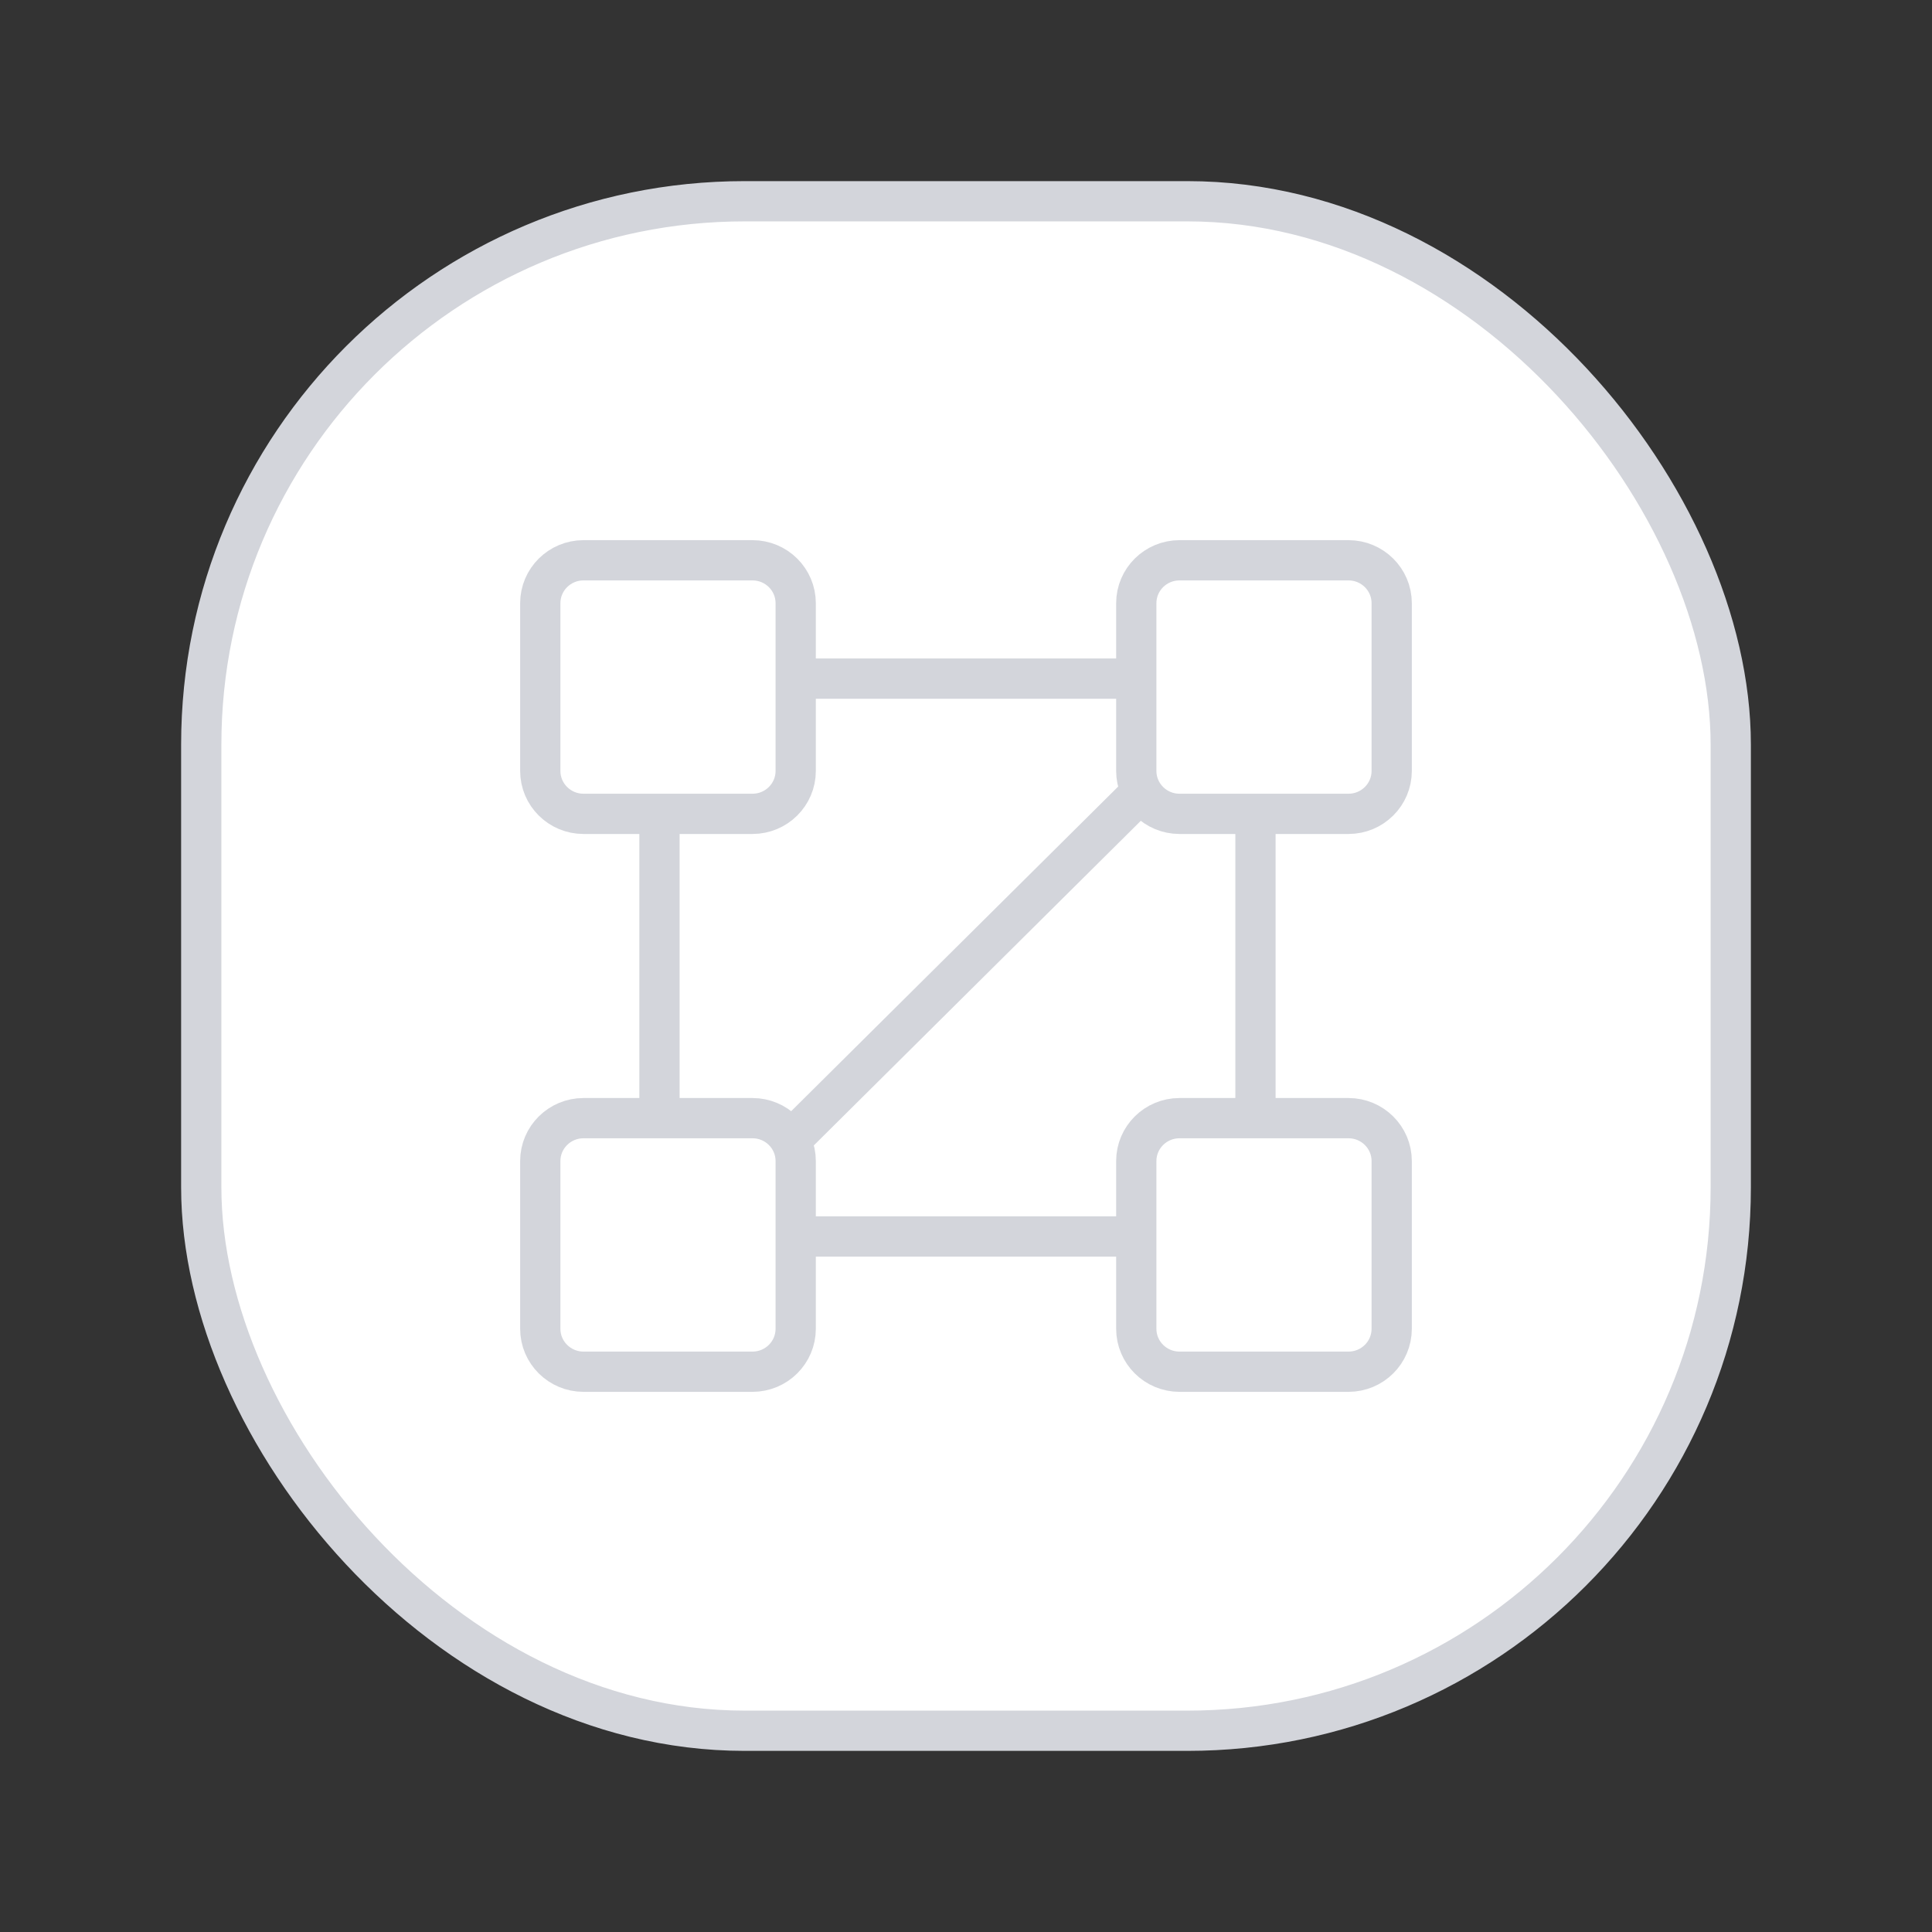
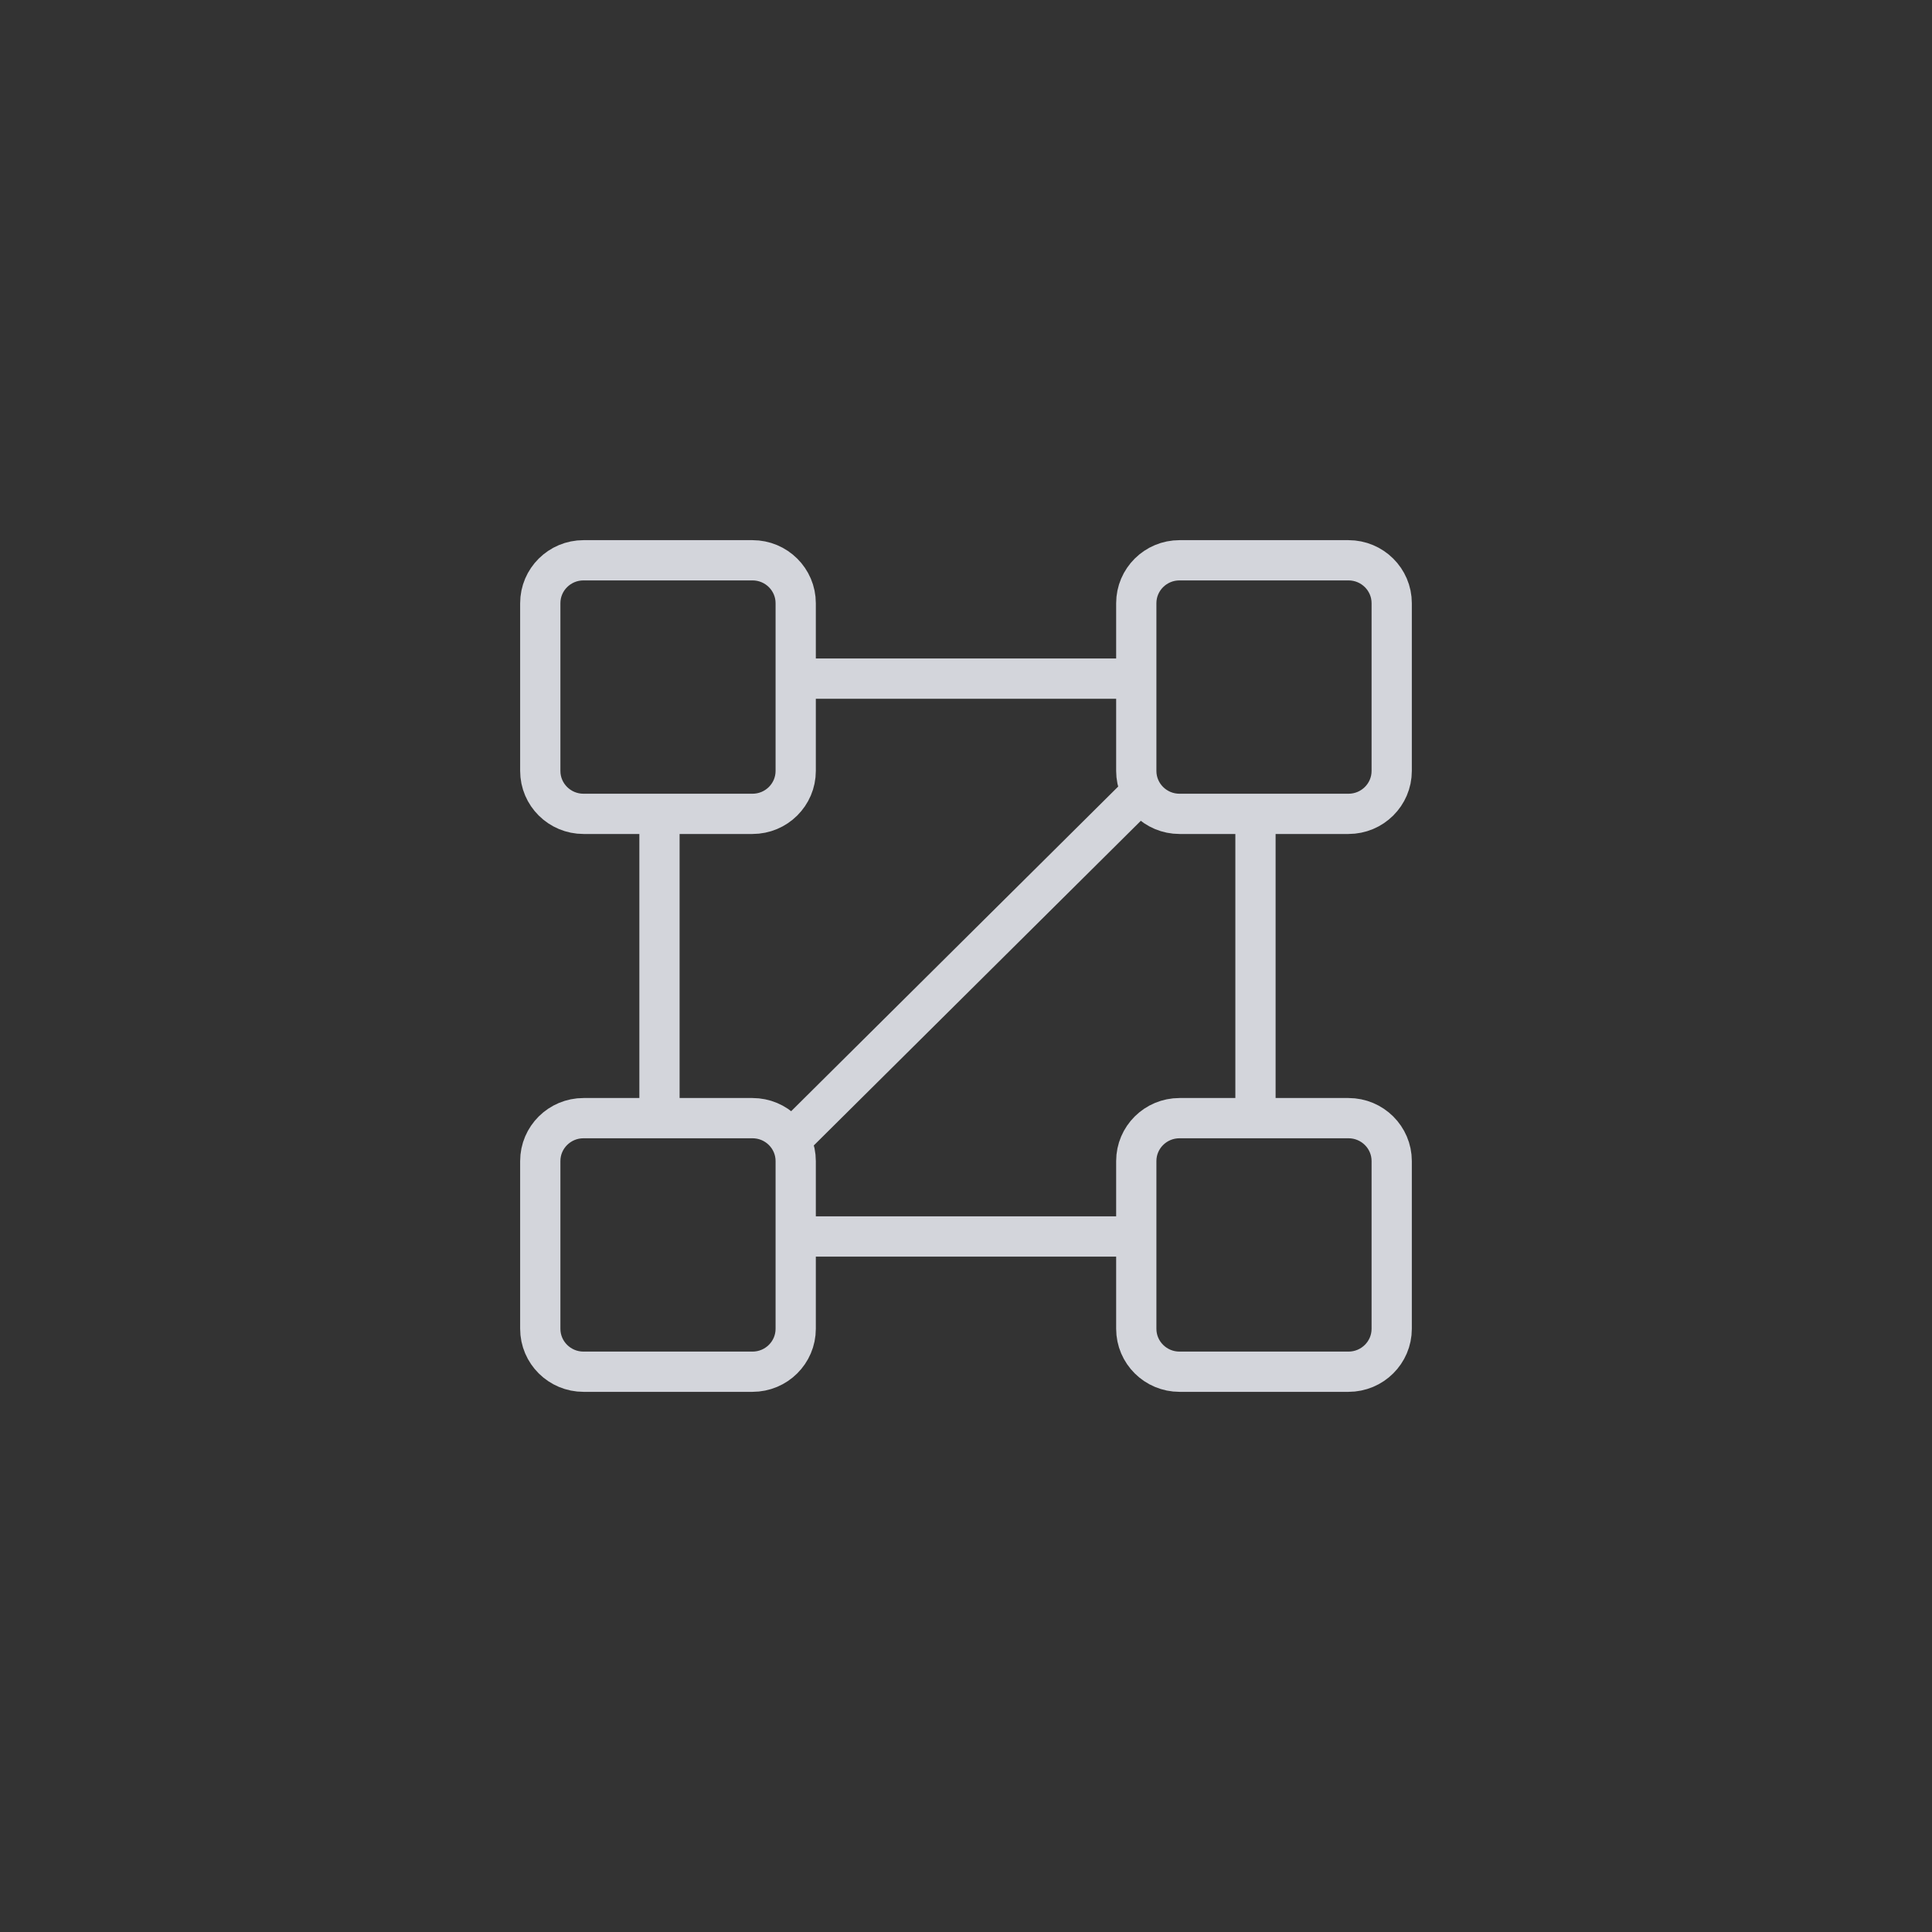
<svg xmlns="http://www.w3.org/2000/svg" width="96" height="96" viewBox="0 0 96 96" fill="none">
  <rect x="0" y="0" width="96" height="96" fill="#333333" stroke="none" />
-   <rect x="10" y="10" width="76" height="76" rx="27" fill="white" stroke="#D3D5DB" stroke-width="2" />
  <path d="M39.538 33.72H55.615M56.461 39.6L39.538 56.4M39.538 61.44H55.615M62.384 55.56V40.44M32.769 55.56V40.44M28.995 27.84H37.389C38.576 27.84 39.538 28.795 39.538 29.973V38.306C39.538 39.485 38.576 40.44 37.389 40.44H28.995C27.808 40.44 26.846 39.485 26.846 38.306V29.973C26.846 28.795 27.808 27.84 28.995 27.84ZM58.61 27.84H67.004C68.191 27.84 69.153 28.795 69.153 29.973V38.306C69.153 39.485 68.191 40.44 67.004 40.44H58.61C57.423 40.44 56.461 39.485 56.461 38.306V29.973C56.461 28.795 57.423 27.84 58.61 27.84ZM28.995 55.56H37.389C38.576 55.56 39.538 56.515 39.538 57.693V66.026C39.538 67.205 38.576 68.16 37.389 68.16H28.995C27.808 68.16 26.846 67.205 26.846 66.026V57.693C26.846 56.515 27.808 55.56 28.995 55.56ZM58.61 55.56H67.004C68.191 55.56 69.153 56.515 69.153 57.693V66.026C69.153 67.205 68.191 68.16 67.004 68.16H58.61C57.423 68.16 56.461 67.205 56.461 66.026V57.693C56.461 56.515 57.423 55.56 58.61 55.56Z" stroke="#D3D5DB" stroke-width="2" stroke-linecap="round" />
</svg>